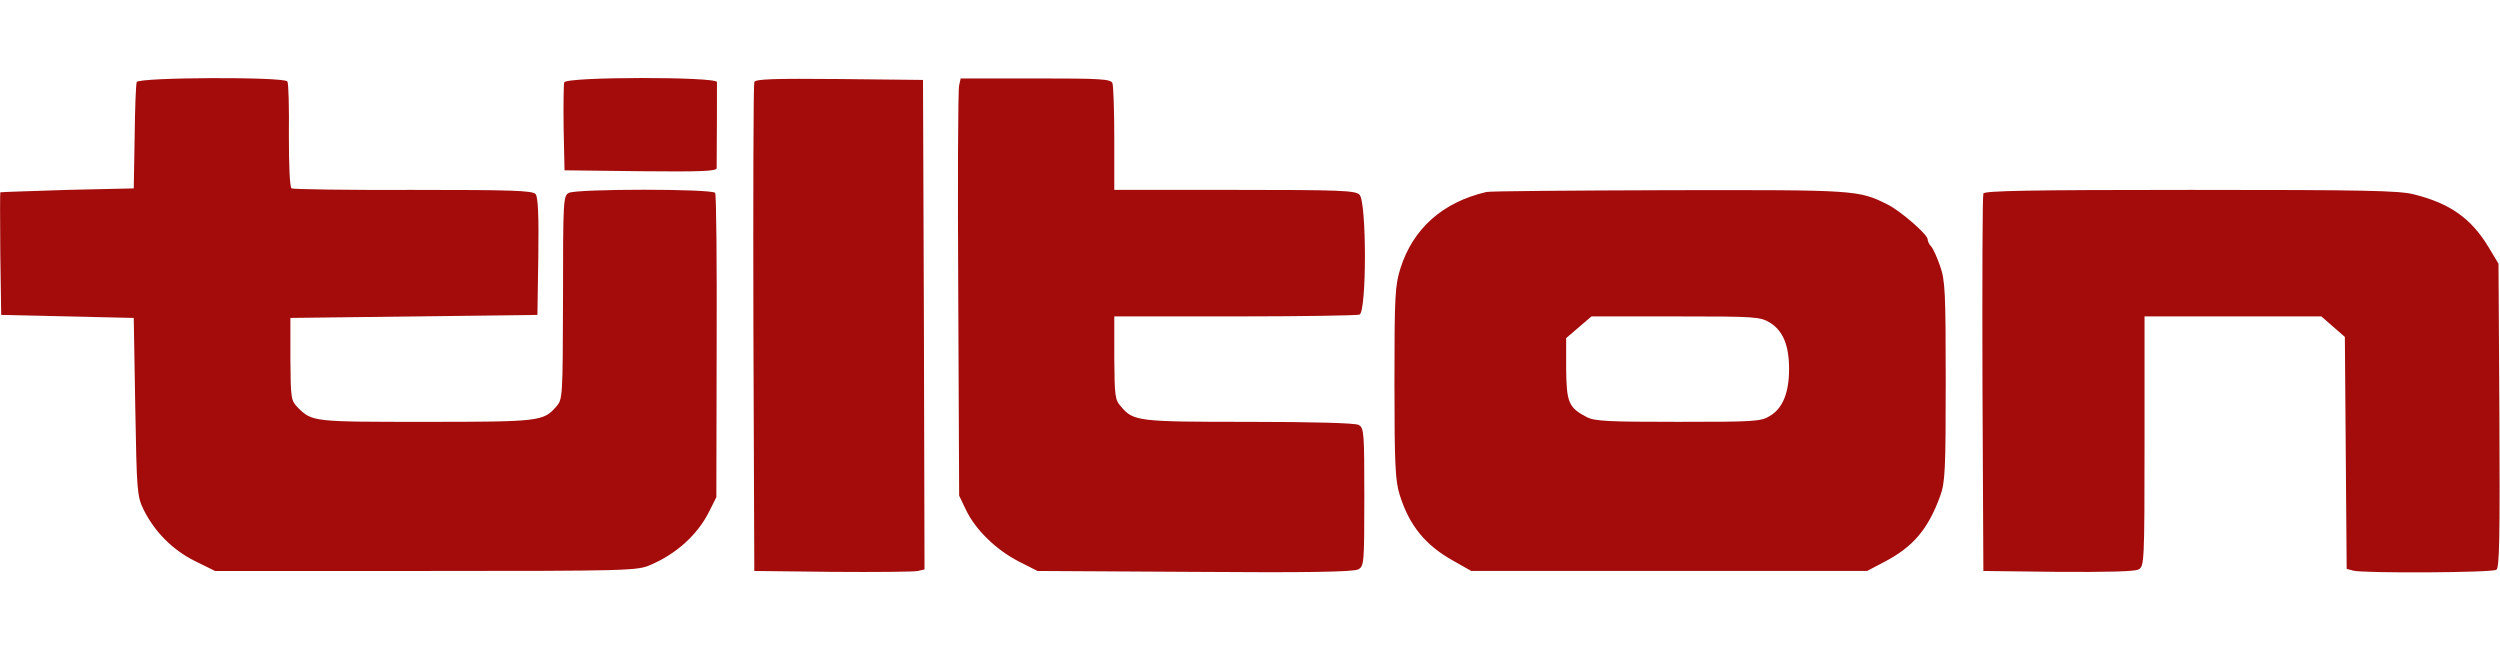
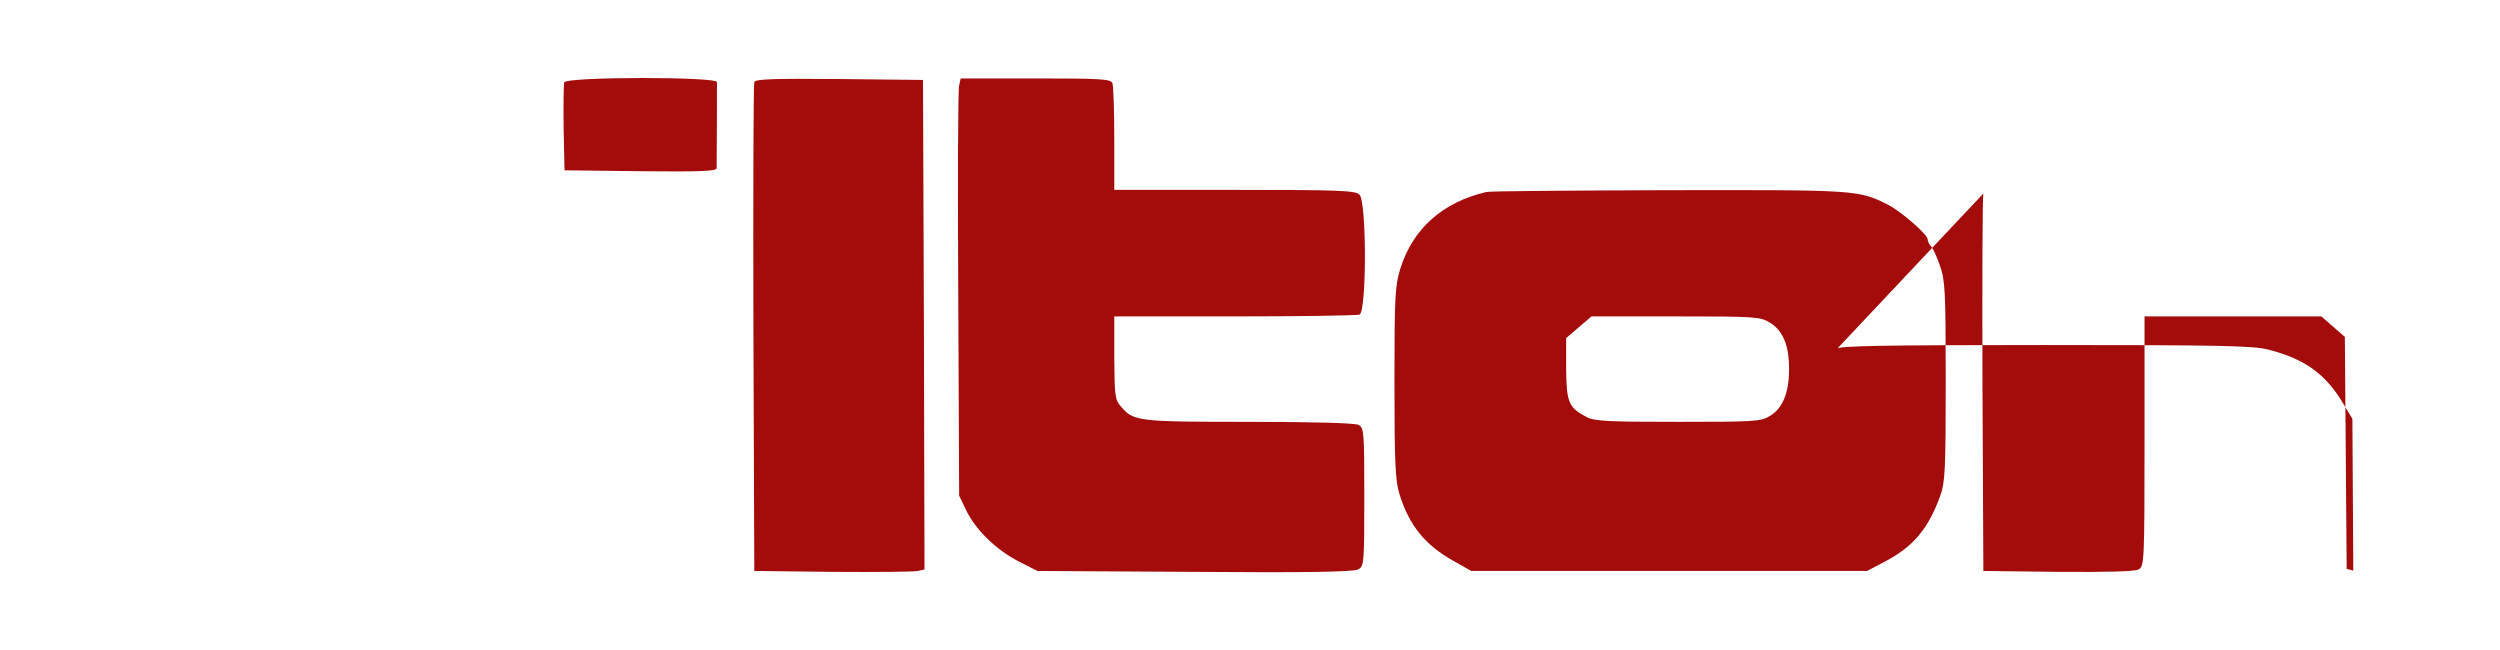
<svg xmlns="http://www.w3.org/2000/svg" height="650" viewBox="34.1 35.4 829.9 164.9" width="2500">
  <g fill="#a40b0b">
-     <path d="M79.5 37.2c-.3.7-.6 8.9-.7 18.3l-.3 17-22 .5c-12.1.4-22.1.7-22.3.8-.1.1-.1 9.3 0 20.4l.3 20.3 22 .5 22 .5.5 29.5c.5 28.2.6 29.7 2.8 34.2 3.7 7.4 9.6 13.3 17 17l6.7 3.3h70c67.3 0 70.2-.1 74.5-2 8.7-3.7 15.7-10.1 19.5-17.7l2.4-4.8.1-50c.1-27.5-.1-50.4-.5-51-.8-1.4-46-1.4-48.6 0-1.8 1-1.9 2.5-1.9 34.8-.1 33.3-.1 33.7-2.3 36.2-4.2 4.8-5.5 5-43.3 5-37.4 0-37.6 0-42.4-4.7-2.3-2.4-2.4-2.9-2.5-16.1v-13.7l41-.5 41-.5.3-19.4c.2-13.6-.1-19.8-.9-20.7-1-1.2-8-1.4-40.6-1.4-21.6.1-39.8-.2-40.4-.5-.6-.4-.9-7.1-.9-17.5.1-9.3-.1-17.4-.5-18-1-1.6-49.4-1.4-50 .2z" />
-     <path d="M221.4 37.3c-.2.7-.3 7.6-.2 15.2l.3 14 25.3.3c19.8.2 25.2 0 25.2-1 .1-6.2.1-27.6.1-28.6-.1-1.8-49.9-1.8-50.7.1zM284.5 37.2c-.3.7-.4 37.5-.3 81.8l.3 80.5 26 .3c14.3.1 27 0 28.3-.3l2.2-.5-.2-81.3-.3-81.2-27.8-.3c-21.7-.2-27.9 0-28.2 1zM352.5 38.3c-.4 1.3-.5 32.4-.3 69.3l.3 66.9 2.3 4.8c3.2 6.6 9.9 13.1 17.4 17l6.3 3.2 52.2.3c37.1.3 52.7 0 54.2-.8 2-1 2.1-1.8 2.1-24 0-21.6-.1-23-1.9-24-1.3-.6-14.6-1-36.5-1-36.8 0-38.2-.2-42.3-5-2.1-2.3-2.2-3.5-2.3-16.3V115h39.9c22 0 40.6-.3 41.5-.6 2.4-.9 2.4-37.5 0-39.8-1.3-1.4-6.5-1.6-41.5-1.6H404V56.1c0-9.3-.3-17.6-.6-18.5-.5-1.4-3.7-1.6-25.5-1.6H353zM527.5 73.7C513 77.1 503.2 85.8 499 99c-1.8 5.7-2 9.1-2 38 0 27.1.3 32.6 1.7 37.1 3.2 10.3 8.5 16.8 17.8 22l6 3.4h131.4l5.7-3c9.6-5 14.6-10.9 18.6-22 1.6-4.4 1.8-8.7 1.8-38 0-29.7-.2-33.6-1.9-38.3-1-2.9-2.3-5.8-3-6.5-.6-.6-1.1-1.7-1.1-2.3 0-1.6-9-9.4-13.2-11.5-9.8-4.9-10.3-4.9-72.7-4.8-32.2.1-59.5.3-60.6.6zm94.2 43.4c4.3 2.7 6.3 7.5 6.3 15.4 0 7.8-2.1 13-6.3 15.5-3 1.9-5.1 2-30.5 2-23.2 0-27.8-.2-30.4-1.6-6-3.1-6.7-4.9-6.8-16.1v-10.1l4.2-3.6 4.2-3.6h27.9c26.7 0 28.1.1 31.4 2.1zM692.5 74.2c-.3.7-.4 29.2-.3 63.3l.3 62 24.8.3c15.9.1 25.5-.1 26.7-.8 1.9-1 2-2.3 2-42.5V115h58.7l3.9 3.4 3.9 3.4.3 38.5.3 38.5 2.2.6c3.4.9 46 .7 47.5-.3 1-.6 1.2-10.6 1-51.2l-.3-50.4-3.3-5.5c-5.8-9.6-12.8-14.5-24.7-17.5-5-1.3-16.7-1.5-74.2-1.5-53.8 0-68.5.3-68.8 1.2z" />
+     <path d="M221.4 37.3c-.2.7-.3 7.6-.2 15.2l.3 14 25.3.3c19.8.2 25.2 0 25.2-1 .1-6.2.1-27.6.1-28.6-.1-1.8-49.9-1.8-50.7.1zM284.5 37.2c-.3.7-.4 37.5-.3 81.8l.3 80.5 26 .3c14.3.1 27 0 28.3-.3l2.2-.5-.2-81.3-.3-81.2-27.8-.3c-21.7-.2-27.9 0-28.2 1zM352.5 38.3c-.4 1.3-.5 32.4-.3 69.3l.3 66.9 2.3 4.8c3.2 6.6 9.9 13.1 17.4 17l6.3 3.2 52.2.3c37.1.3 52.7 0 54.2-.8 2-1 2.1-1.8 2.1-24 0-21.6-.1-23-1.9-24-1.3-.6-14.6-1-36.5-1-36.8 0-38.2-.2-42.3-5-2.1-2.3-2.2-3.5-2.3-16.3V115h39.9c22 0 40.6-.3 41.5-.6 2.4-.9 2.4-37.5 0-39.8-1.3-1.4-6.5-1.6-41.5-1.6H404V56.1c0-9.3-.3-17.6-.6-18.5-.5-1.4-3.7-1.6-25.5-1.6H353zM527.5 73.7C513 77.1 503.2 85.8 499 99c-1.8 5.7-2 9.1-2 38 0 27.1.3 32.6 1.7 37.1 3.2 10.3 8.5 16.8 17.8 22l6 3.4h131.4l5.7-3c9.6-5 14.6-10.9 18.6-22 1.6-4.4 1.8-8.7 1.8-38 0-29.7-.2-33.6-1.9-38.3-1-2.9-2.3-5.8-3-6.5-.6-.6-1.1-1.7-1.1-2.3 0-1.6-9-9.4-13.2-11.5-9.8-4.9-10.3-4.9-72.7-4.8-32.2.1-59.5.3-60.6.6zm94.2 43.4c4.3 2.7 6.3 7.5 6.3 15.4 0 7.8-2.1 13-6.3 15.5-3 1.9-5.1 2-30.5 2-23.2 0-27.8-.2-30.4-1.6-6-3.1-6.7-4.9-6.8-16.1v-10.1l4.2-3.6 4.2-3.6h27.9c26.7 0 28.1.1 31.4 2.1zM692.5 74.2c-.3.7-.4 29.2-.3 63.3l.3 62 24.8.3c15.9.1 25.5-.1 26.7-.8 1.9-1 2-2.3 2-42.5V115h58.7l3.9 3.4 3.9 3.4.3 38.5.3 38.5 2.2.6l-.3-50.4-3.3-5.5c-5.8-9.6-12.8-14.5-24.7-17.5-5-1.3-16.7-1.5-74.2-1.5-53.8 0-68.5.3-68.8 1.2z" />
  </g>
</svg>